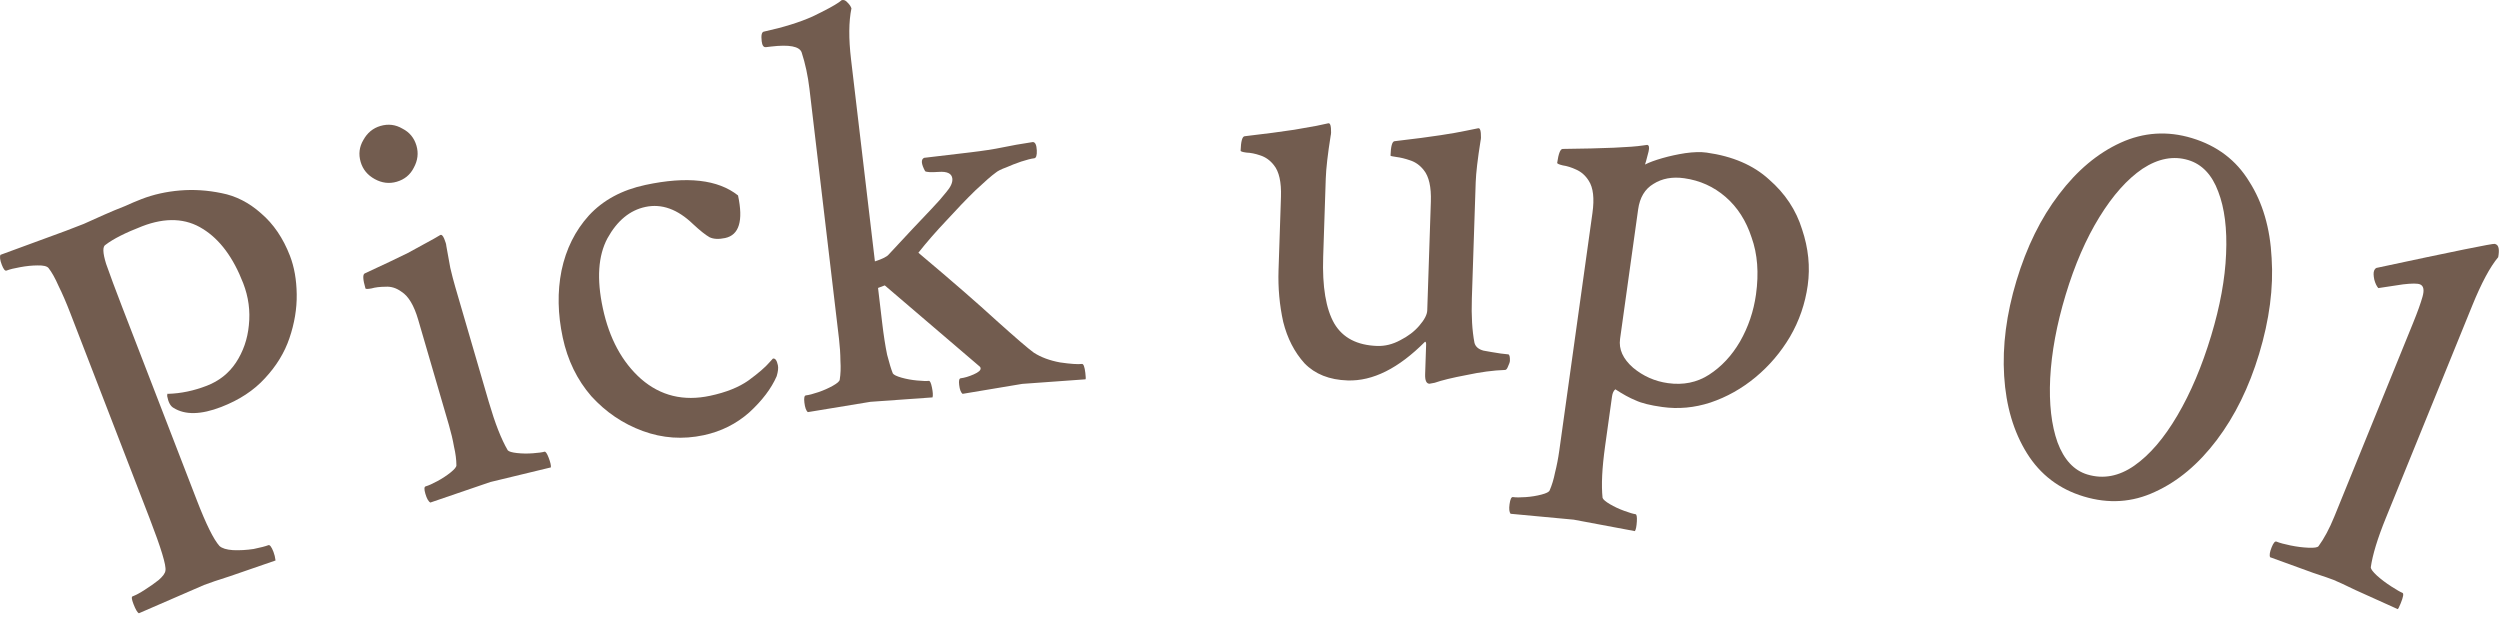
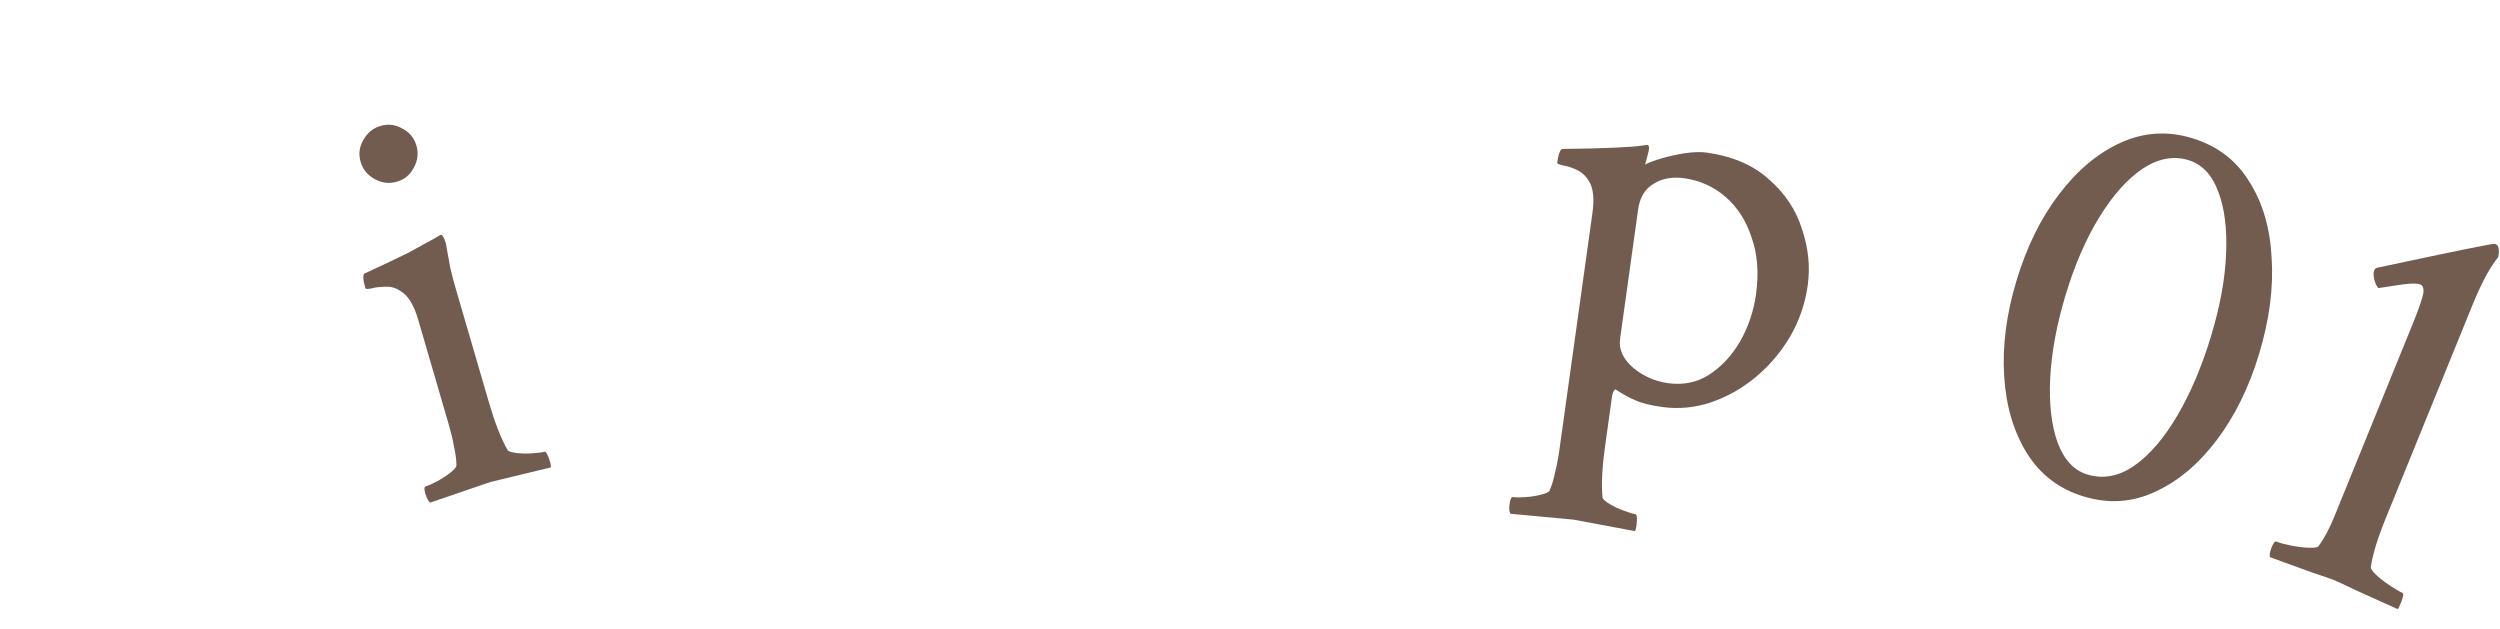
<svg xmlns="http://www.w3.org/2000/svg" width="147" height="37" viewBox="0 0 147 37" fill="none">
  <path d="M133.482 32.764C133.432 32.646 133.463 32.449 133.575 32.175C133.678 31.922 133.771 31.812 133.856 31.846C134.046 31.924 134.322 31.999 134.686 32.073C135.049 32.147 135.4 32.192 135.739 32.206C136.077 32.221 136.274 32.191 136.33 32.115C136.662 31.66 136.97 31.084 137.254 30.387L141.89 18.989C142.156 18.335 142.341 17.82 142.445 17.444C142.557 17.047 142.508 16.805 142.297 16.72C142.149 16.66 141.817 16.66 141.3 16.72C140.805 16.789 140.32 16.863 139.845 16.94C139.744 16.825 139.665 16.658 139.607 16.437C139.558 16.196 139.555 16.022 139.597 15.917C139.632 15.832 139.679 15.778 139.738 15.753C144.292 14.776 146.612 14.305 146.696 14.34L146.76 14.365C146.929 14.434 146.974 14.686 146.895 15.121C146.418 15.69 145.909 16.639 145.368 17.969L140.294 30.443C140.045 31.055 139.847 31.602 139.7 32.084C139.553 32.565 139.454 32.992 139.401 33.364C139.408 33.465 139.528 33.625 139.76 33.842C140.012 34.068 140.294 34.281 140.606 34.482C140.918 34.682 141.138 34.809 141.264 34.86C141.349 34.894 141.314 35.101 141.159 35.481C141.073 35.692 141.016 35.804 140.986 35.817C139.948 35.345 139.116 34.97 138.492 34.691C137.876 34.392 137.451 34.195 137.219 34.1C137.05 34.032 136.651 33.894 136.022 33.687C135.401 33.459 134.555 33.152 133.482 32.764Z" fill="#725C4F" />
  <path d="M122.524 29.193C121.084 28.759 119.971 27.912 119.185 26.651C118.4 25.39 117.952 23.875 117.844 22.105C117.735 20.335 117.977 18.468 118.569 16.504C119.168 14.519 119.999 12.83 121.062 11.437C122.131 10.022 123.342 9.007 124.694 8.391C126.046 7.776 127.442 7.685 128.881 8.119C130.365 8.567 131.489 9.418 132.253 10.672C133.045 11.91 133.485 13.412 133.572 15.175C133.687 16.924 133.442 18.801 132.836 20.808C132.244 22.772 131.413 24.461 130.344 25.876C129.274 27.291 128.064 28.306 126.712 28.921C125.382 29.544 123.986 29.634 122.524 29.193ZM122.736 27.9C123.674 28.183 124.595 28.009 125.5 27.378C126.404 26.746 127.248 25.763 128.031 24.428C128.815 23.094 129.476 21.532 130.016 19.743C130.542 17.998 130.835 16.396 130.894 14.939C130.96 13.459 130.806 12.234 130.432 11.265C130.064 10.273 129.477 9.656 128.67 9.412C127.797 9.149 126.901 9.319 125.981 9.922C125.083 10.532 124.238 11.479 123.446 12.763C122.654 14.048 121.992 15.573 121.459 17.34C120.932 19.086 120.63 20.72 120.551 22.243C120.479 23.745 120.623 25.002 120.984 26.015C121.366 27.035 121.95 27.663 122.736 27.9Z" fill="#725C4F" />
  <path d="M88.821 30.21C88.743 30.107 88.723 29.92 88.761 29.649C88.802 29.356 88.867 29.215 88.958 29.228C89.138 29.253 89.391 29.254 89.716 29.23C90.042 29.207 90.348 29.157 90.634 29.082C90.921 29.008 91.082 28.926 91.117 28.839C91.251 28.536 91.358 28.183 91.438 27.78C91.539 27.38 91.622 26.954 91.685 26.503L93.636 12.522C93.756 11.665 93.683 11.033 93.418 10.628C93.23 10.326 92.984 10.107 92.681 9.973C92.4 9.842 92.136 9.759 91.887 9.724C91.665 9.67 91.557 9.62 91.563 9.575C91.639 9.034 91.746 8.761 91.884 8.757C94.327 8.73 95.901 8.662 96.606 8.554L96.853 8.519C96.966 8.535 96.993 8.665 96.936 8.91C96.882 9.133 96.833 9.322 96.788 9.476L96.726 9.675C96.974 9.548 97.313 9.423 97.745 9.299C98.176 9.176 98.627 9.077 99.097 9.005C99.59 8.936 100.006 8.925 100.344 8.972C101.879 9.186 103.105 9.714 104.023 10.556C104.966 11.377 105.612 12.353 105.961 13.483C106.335 14.594 106.446 15.691 106.295 16.774C106.144 17.857 105.796 18.867 105.251 19.803C104.709 20.717 104.035 21.509 103.229 22.178C102.422 22.848 101.536 23.346 100.57 23.671C99.63 23.977 98.686 24.064 97.738 23.931C97.038 23.834 96.516 23.703 96.171 23.54C95.822 23.399 95.427 23.183 94.984 22.891C94.882 22.969 94.816 23.109 94.787 23.312L94.381 26.224C94.29 26.878 94.232 27.456 94.208 27.959C94.184 28.462 94.192 28.9 94.231 29.274C94.264 29.371 94.408 29.494 94.663 29.645C94.918 29.796 95.199 29.927 95.505 30.038C95.812 30.15 96.032 30.216 96.168 30.235C96.236 30.244 96.262 30.386 96.247 30.66C96.228 30.956 96.19 31.146 96.132 31.23L92.534 30.556L88.821 30.21ZM98.072 22.528C98.975 22.654 99.78 22.491 100.487 22.037C101.221 21.564 101.829 20.913 102.313 20.083C102.8 19.231 103.113 18.308 103.252 17.316C103.428 16.052 103.342 14.935 102.994 13.966C102.672 12.978 102.162 12.182 101.464 11.579C100.766 10.975 99.955 10.609 99.029 10.48C98.33 10.382 97.727 10.493 97.222 10.814C96.721 11.112 96.421 11.611 96.323 12.31L95.26 19.927C95.175 20.536 95.43 21.101 96.024 21.621C96.622 22.119 97.305 22.421 98.072 22.528Z" fill="#725C4F" />
-   <path d="M84.053 22.564C83.871 22.558 83.786 22.373 83.798 22.008L83.856 20.266C83.859 20.152 83.839 20.095 83.793 20.093C82.236 21.66 80.718 22.419 79.238 22.37C78.167 22.335 77.323 21.999 76.706 21.363C76.112 20.705 75.695 19.893 75.453 18.927C75.235 17.94 75.143 16.922 75.178 15.875L75.321 11.57C75.349 10.705 75.21 10.085 74.904 9.71C74.685 9.429 74.418 9.238 74.102 9.136C73.809 9.035 73.537 8.981 73.287 8.972C73.059 8.942 72.947 8.904 72.948 8.858C72.966 8.312 73.044 8.029 73.181 8.011C74.395 7.869 75.368 7.742 76.101 7.629C76.858 7.495 77.294 7.418 77.408 7.399L78.097 7.251C78.189 7.231 78.243 7.324 78.259 7.53C78.275 7.735 78.27 7.883 78.244 7.974C78.071 9.062 77.975 9.903 77.955 10.495L77.803 15.107C77.745 16.86 77.963 18.167 78.459 19.027C78.956 19.864 79.796 20.302 80.981 20.342C81.436 20.357 81.884 20.246 82.325 20.01C82.789 19.775 83.163 19.491 83.448 19.158C83.756 18.804 83.914 18.501 83.922 18.25L84.134 11.862C84.163 10.997 84.024 10.377 83.717 10.002C83.498 9.721 83.231 9.53 82.915 9.428C82.622 9.327 82.351 9.261 82.101 9.23C81.874 9.2 81.761 9.173 81.762 9.151C81.78 8.604 81.858 8.322 81.995 8.303C83.208 8.161 84.113 8.043 84.709 7.949C85.327 7.855 85.82 7.769 86.188 7.69L86.911 7.543C87.002 7.523 87.056 7.616 87.072 7.822C87.088 8.027 87.084 8.176 87.058 8.266C86.885 9.354 86.789 10.172 86.771 10.719L86.545 17.551C86.511 18.576 86.562 19.444 86.698 20.155C86.759 20.385 86.936 20.539 87.23 20.617C87.524 20.673 87.864 20.729 88.25 20.788L88.693 20.837C88.76 20.862 88.791 20.988 88.783 21.216C88.781 21.284 88.743 21.397 88.669 21.554C88.619 21.689 88.56 21.756 88.492 21.753C87.807 21.776 87.051 21.877 86.225 22.054C85.399 22.209 84.778 22.36 84.363 22.506L84.053 22.564Z" fill="#725C4F" />
-   <path d="M47.502 24.233C47.401 24.154 47.333 23.967 47.298 23.672C47.266 23.401 47.295 23.26 47.385 23.249C47.566 23.228 47.811 23.164 48.12 23.059C48.429 22.954 48.712 22.828 48.971 22.683C49.229 22.538 49.364 22.419 49.376 22.326C49.429 21.998 49.443 21.629 49.417 21.219C49.414 20.807 49.386 20.374 49.333 19.921L47.596 5.224C47.505 4.455 47.351 3.738 47.135 3.076C47.002 2.724 46.404 2.611 45.34 2.737L45.035 2.773C44.899 2.789 44.816 2.673 44.787 2.424C44.744 2.062 44.791 1.873 44.926 1.857C46.067 1.607 47.019 1.311 47.781 0.969C48.541 0.603 49.059 0.324 49.334 0.131L49.492 0.009L49.56 0.001C49.651 -0.009 49.749 0.048 49.856 0.173C49.959 0.275 50.029 0.382 50.065 0.492C49.905 1.268 49.897 2.267 50.041 3.489L51.445 15.37C51.887 15.226 52.158 15.09 52.257 14.964L53.662 13.456L54.764 12.293C55.111 11.931 55.405 11.598 55.644 11.294C55.906 10.988 56.024 10.721 55.997 10.495C55.962 10.201 55.695 10.072 55.194 10.108C54.739 10.139 54.473 10.124 54.397 10.065C54.163 9.633 54.143 9.372 54.339 9.28L57.021 8.963C57.813 8.869 58.455 8.771 58.947 8.667C59.44 8.562 60.035 8.458 60.734 8.352C60.873 8.359 60.949 8.522 60.964 8.841C60.976 9.138 60.926 9.293 60.813 9.307C60.632 9.328 60.376 9.393 60.044 9.501C59.735 9.606 59.439 9.721 59.156 9.847C58.87 9.949 58.664 10.054 58.539 10.16C58.306 10.326 57.911 10.671 57.353 11.195C56.818 11.717 56.246 12.313 55.637 12.981C55.025 13.627 54.479 14.254 54.001 14.861C55.962 16.511 57.496 17.844 58.603 18.86C59.733 19.874 60.46 20.5 60.787 20.736C61.209 21.008 61.725 21.199 62.334 21.311C62.941 21.399 63.37 21.429 63.618 21.4C63.709 21.389 63.776 21.565 63.818 21.927C63.845 22.153 63.849 22.279 63.828 22.304L60.109 22.572L56.599 23.159C56.497 23.079 56.431 22.903 56.399 22.631C56.369 22.383 56.4 22.253 56.49 22.242C56.717 22.215 56.971 22.139 57.255 22.014C57.538 21.889 57.673 21.77 57.66 21.656C57.655 21.611 57.639 21.578 57.614 21.559L52.025 16.781L51.629 16.931L51.87 18.968C51.958 19.714 52.056 20.345 52.163 20.86C52.289 21.35 52.401 21.716 52.498 21.957C52.554 22.042 52.725 22.125 53.01 22.206C53.295 22.287 53.6 22.343 53.925 22.373C54.249 22.404 54.48 22.411 54.615 22.395C54.683 22.387 54.745 22.517 54.799 22.786C54.854 23.055 54.865 23.249 54.834 23.367L51.181 23.627L47.502 24.233Z" fill="#725C4F" />
-   <path d="M41.377 25.59C40.152 25.852 38.957 25.77 37.794 25.343C36.631 24.916 35.623 24.234 34.77 23.298C33.935 22.335 33.375 21.184 33.089 19.848C32.794 18.466 32.769 17.155 33.017 15.913C33.281 14.645 33.819 13.563 34.629 12.668C35.462 11.767 36.569 11.169 37.951 10.874C40.402 10.35 42.217 10.556 43.396 11.492C43.715 12.985 43.462 13.819 42.638 13.996C42.259 14.077 41.953 14.061 41.719 13.948C41.48 13.812 41.157 13.555 40.75 13.176C39.84 12.299 38.906 11.963 37.948 12.168C37.034 12.363 36.291 12.976 35.72 14.007C35.17 15.034 35.079 16.404 35.446 18.12C35.827 19.903 36.578 21.292 37.7 22.287C38.844 23.277 40.196 23.606 41.755 23.272C42.691 23.072 43.443 22.771 44.009 22.371C44.594 21.943 45.007 21.587 45.249 21.302L45.447 21.085C45.581 21.056 45.678 21.187 45.74 21.476C45.774 21.632 45.75 21.847 45.669 22.121C45.356 22.84 44.821 23.549 44.061 24.247C43.297 24.923 42.402 25.371 41.377 25.59Z" fill="#725C4F" />
  <path d="M25.305 29.55C25.192 29.488 25.094 29.315 25.011 29.031C24.934 28.768 24.94 28.624 25.027 28.599C25.202 28.548 25.433 28.445 25.72 28.29C26.007 28.135 26.266 27.964 26.497 27.779C26.727 27.593 26.841 27.453 26.837 27.359C26.835 27.027 26.788 26.661 26.695 26.261C26.624 25.854 26.524 25.432 26.397 24.995L24.588 18.793C24.345 17.962 24.02 17.416 23.611 17.156C23.31 16.935 22.996 16.837 22.671 16.86C22.339 16.862 22.064 16.895 21.845 16.959C21.62 17.001 21.501 17 21.488 16.956C21.335 16.431 21.321 16.139 21.446 16.078C22.554 15.565 23.398 15.165 23.979 14.877C24.553 14.566 25.065 14.287 25.514 14.037L25.879 13.824C25.961 13.776 26.041 13.848 26.12 14.038C26.199 14.229 26.241 14.371 26.244 14.465C26.328 14.915 26.406 15.343 26.477 15.75C26.57 16.15 26.668 16.525 26.77 16.875L28.741 23.634C28.927 24.269 29.111 24.82 29.295 25.289C29.48 25.757 29.666 26.154 29.856 26.478C29.925 26.553 30.107 26.607 30.401 26.639C30.696 26.672 31.006 26.677 31.331 26.653C31.657 26.629 31.885 26.598 32.016 26.56C32.082 26.541 32.164 26.659 32.262 26.915C32.361 27.172 32.404 27.361 32.392 27.483L28.833 28.343L25.305 29.55ZM23.327 10.687C22.889 10.815 22.459 10.763 22.035 10.53C21.611 10.298 21.335 9.963 21.207 9.525C21.073 9.066 21.126 8.635 21.365 8.233C21.597 7.81 21.932 7.534 22.369 7.406C22.829 7.272 23.259 7.325 23.662 7.563C24.079 7.774 24.355 8.109 24.489 8.568C24.616 9.006 24.564 9.436 24.332 9.86C24.121 10.278 23.786 10.553 23.327 10.687Z" fill="#725C4F" />
-   <path d="M8.168 36.06C8.079 36.02 7.974 35.842 7.85 35.523C7.744 35.246 7.722 35.096 7.786 35.071C7.999 34.989 8.241 34.859 8.514 34.68C8.808 34.493 9.077 34.304 9.321 34.112C9.577 33.891 9.713 33.704 9.727 33.552C9.786 33.261 9.474 32.233 8.793 30.469L4.136 18.417C3.898 17.8 3.668 17.267 3.444 16.816C3.242 16.356 3.046 16.005 2.854 15.761C2.762 15.65 2.547 15.599 2.208 15.607C1.891 15.608 1.55 15.642 1.185 15.71C0.842 15.769 0.574 15.836 0.383 15.91C0.298 15.943 0.206 15.831 0.108 15.576C0.001 15.3 -0.026 15.103 0.026 14.985L3.876 13.571C4.195 13.447 4.546 13.312 4.928 13.164C5.303 12.995 5.698 12.818 6.115 12.632C6.532 12.447 6.932 12.28 7.315 12.132C7.689 11.963 8.025 11.821 8.322 11.706C9.024 11.435 9.777 11.267 10.582 11.2C11.387 11.133 12.201 11.185 13.024 11.356C13.868 11.518 14.644 11.914 15.352 12.545C16.081 13.167 16.646 13.999 17.049 15.04C17.303 15.699 17.436 16.454 17.447 17.305C17.459 18.155 17.315 19.017 17.017 19.889C16.732 20.732 16.253 21.516 15.58 22.24C14.928 22.956 14.071 23.519 13.008 23.93C11.818 24.39 10.885 24.408 10.209 23.986C10.024 23.886 9.897 23.654 9.83 23.289C9.831 23.166 9.851 23.122 9.888 23.157C10.637 23.136 11.395 22.978 12.16 22.682C12.883 22.403 13.453 21.95 13.871 21.325C14.302 20.67 14.556 19.936 14.633 19.125C14.723 18.284 14.613 17.459 14.3 16.652C13.717 15.143 12.928 14.08 11.932 13.463C10.929 12.825 9.736 12.773 8.354 13.306C7.377 13.684 6.661 14.046 6.209 14.392C6.026 14.487 6.036 14.861 6.24 15.516C6.465 16.161 6.779 17.005 7.181 18.047L11.579 29.429C12.121 30.832 12.563 31.723 12.905 32.104C13.056 32.241 13.32 32.323 13.696 32.348C14.094 32.366 14.5 32.343 14.915 32.28C15.323 32.196 15.611 32.121 15.781 32.056C15.866 32.023 15.966 32.155 16.081 32.453C16.139 32.602 16.179 32.769 16.202 32.956C15.123 33.324 14.229 33.633 13.519 33.882C12.822 34.103 12.315 34.274 11.996 34.398L8.168 36.06Z" fill="#725C4F" />
</svg>